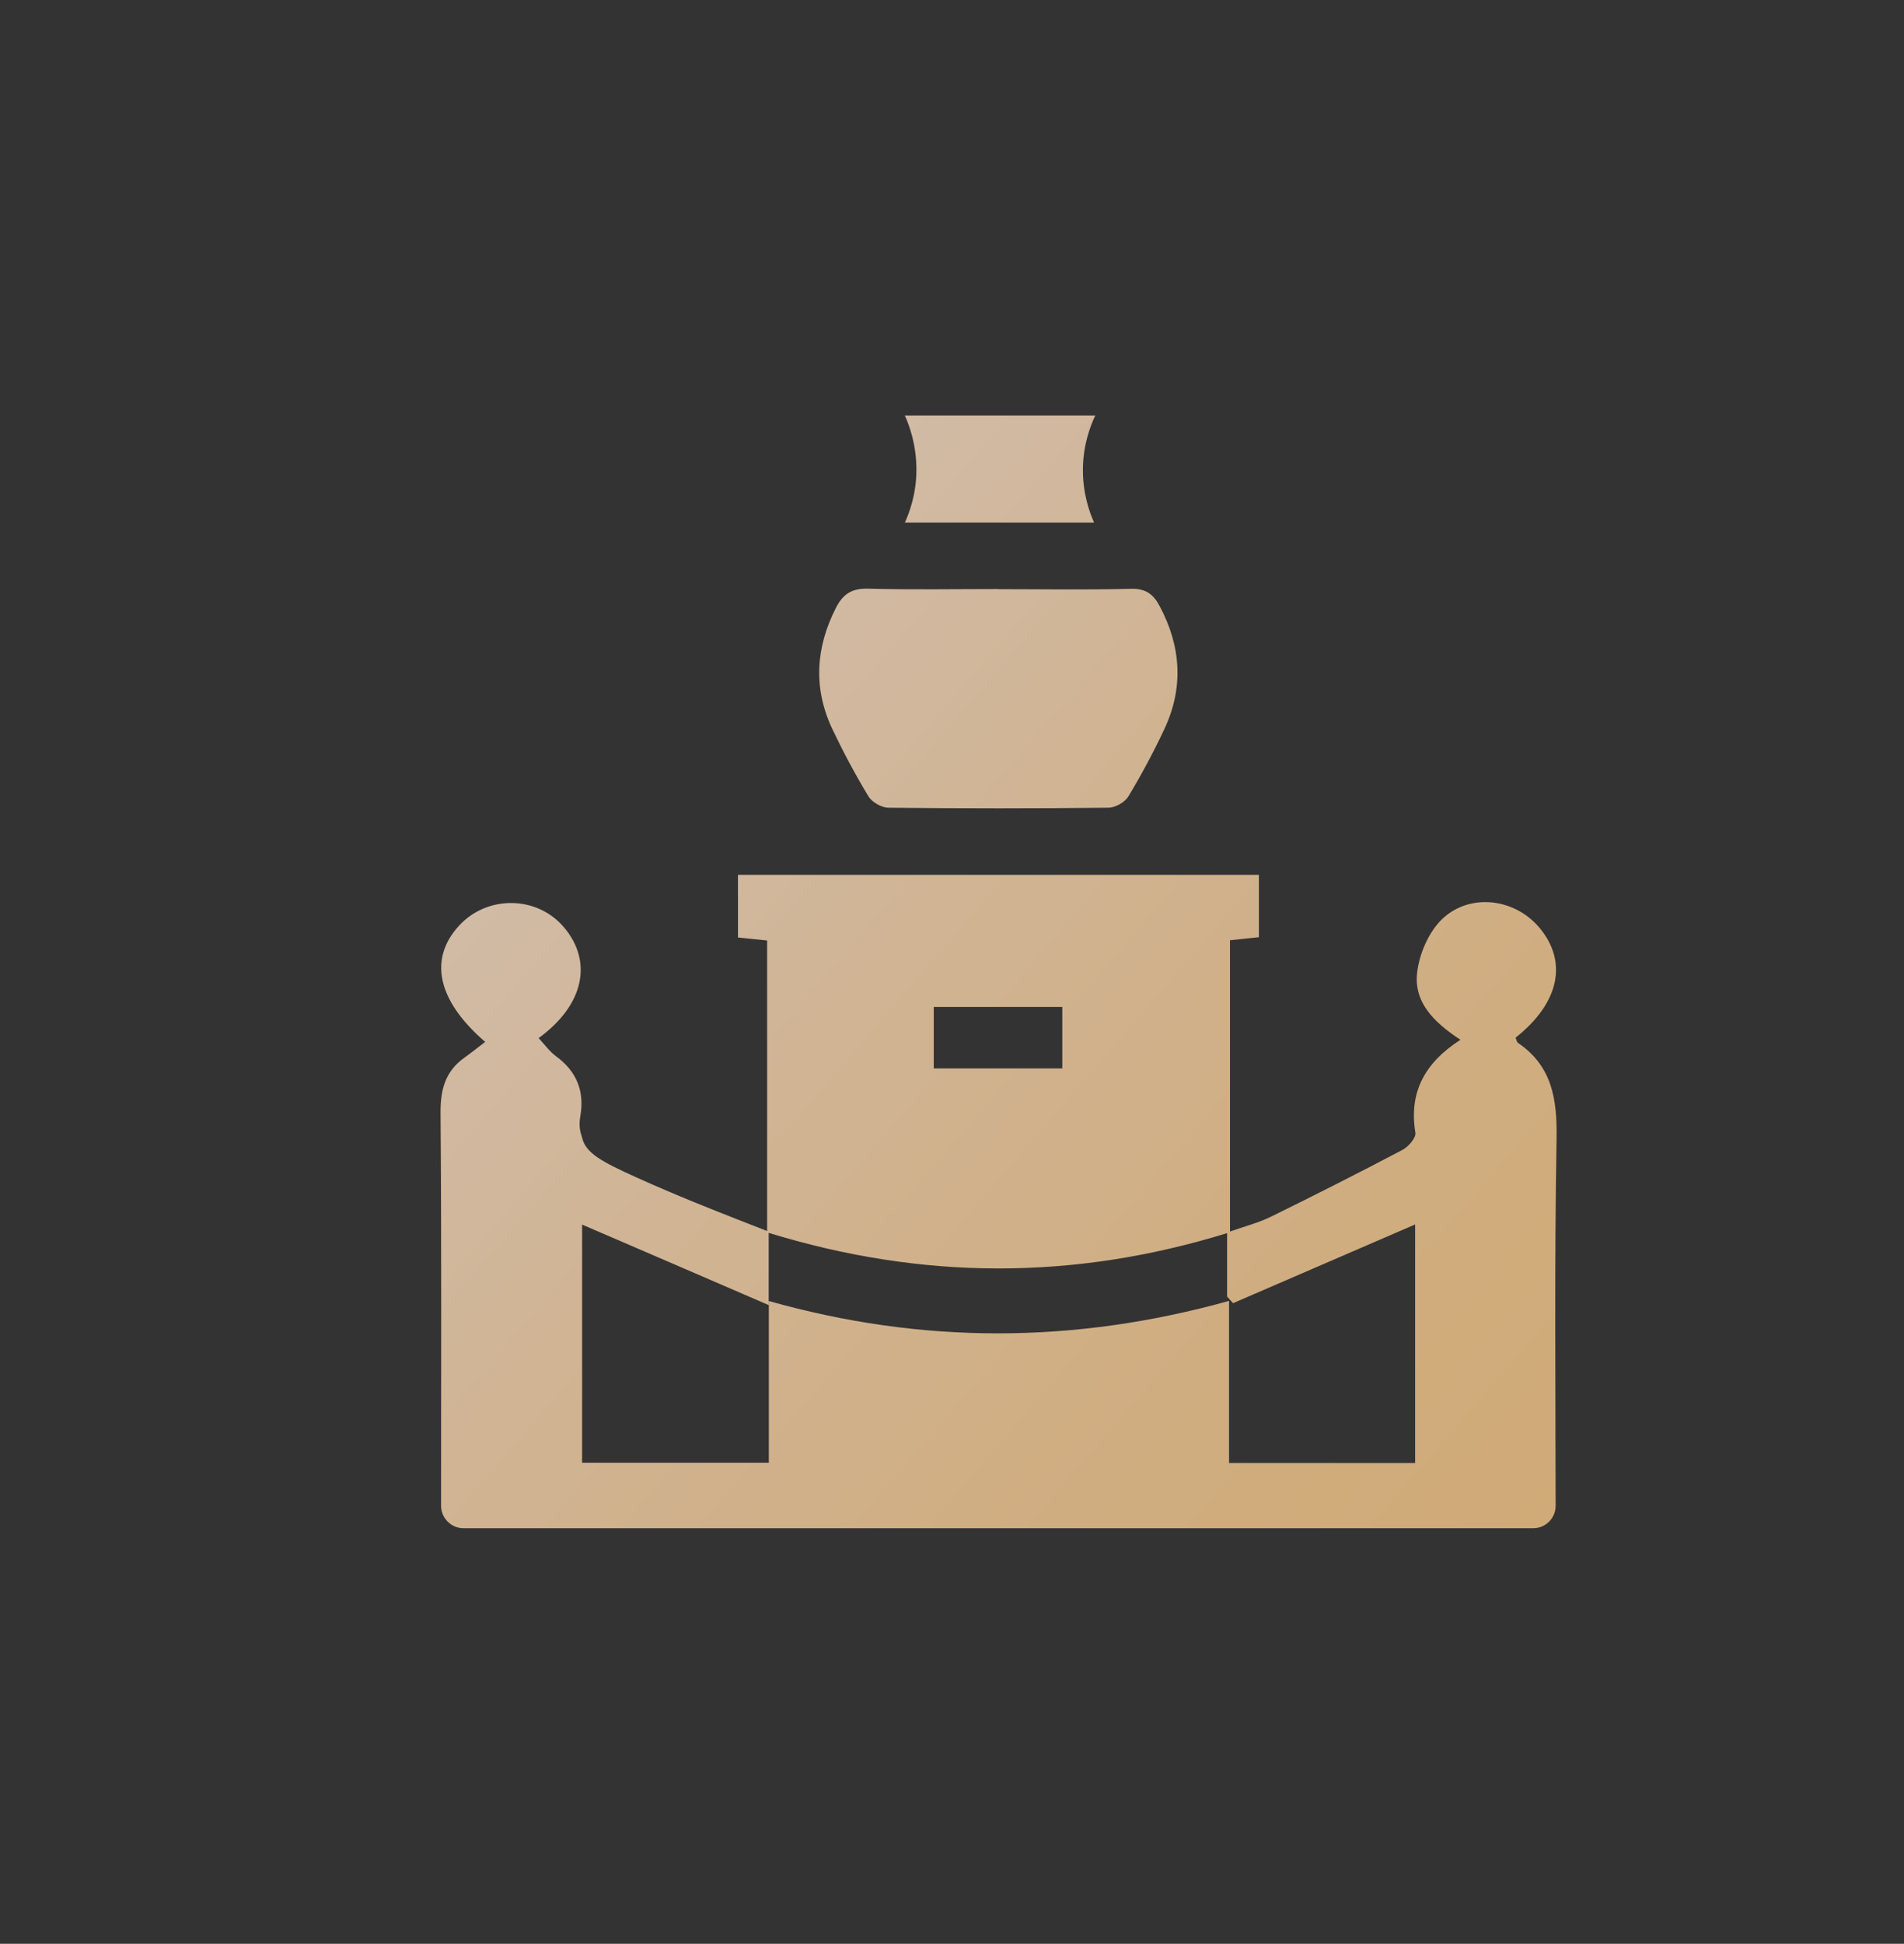
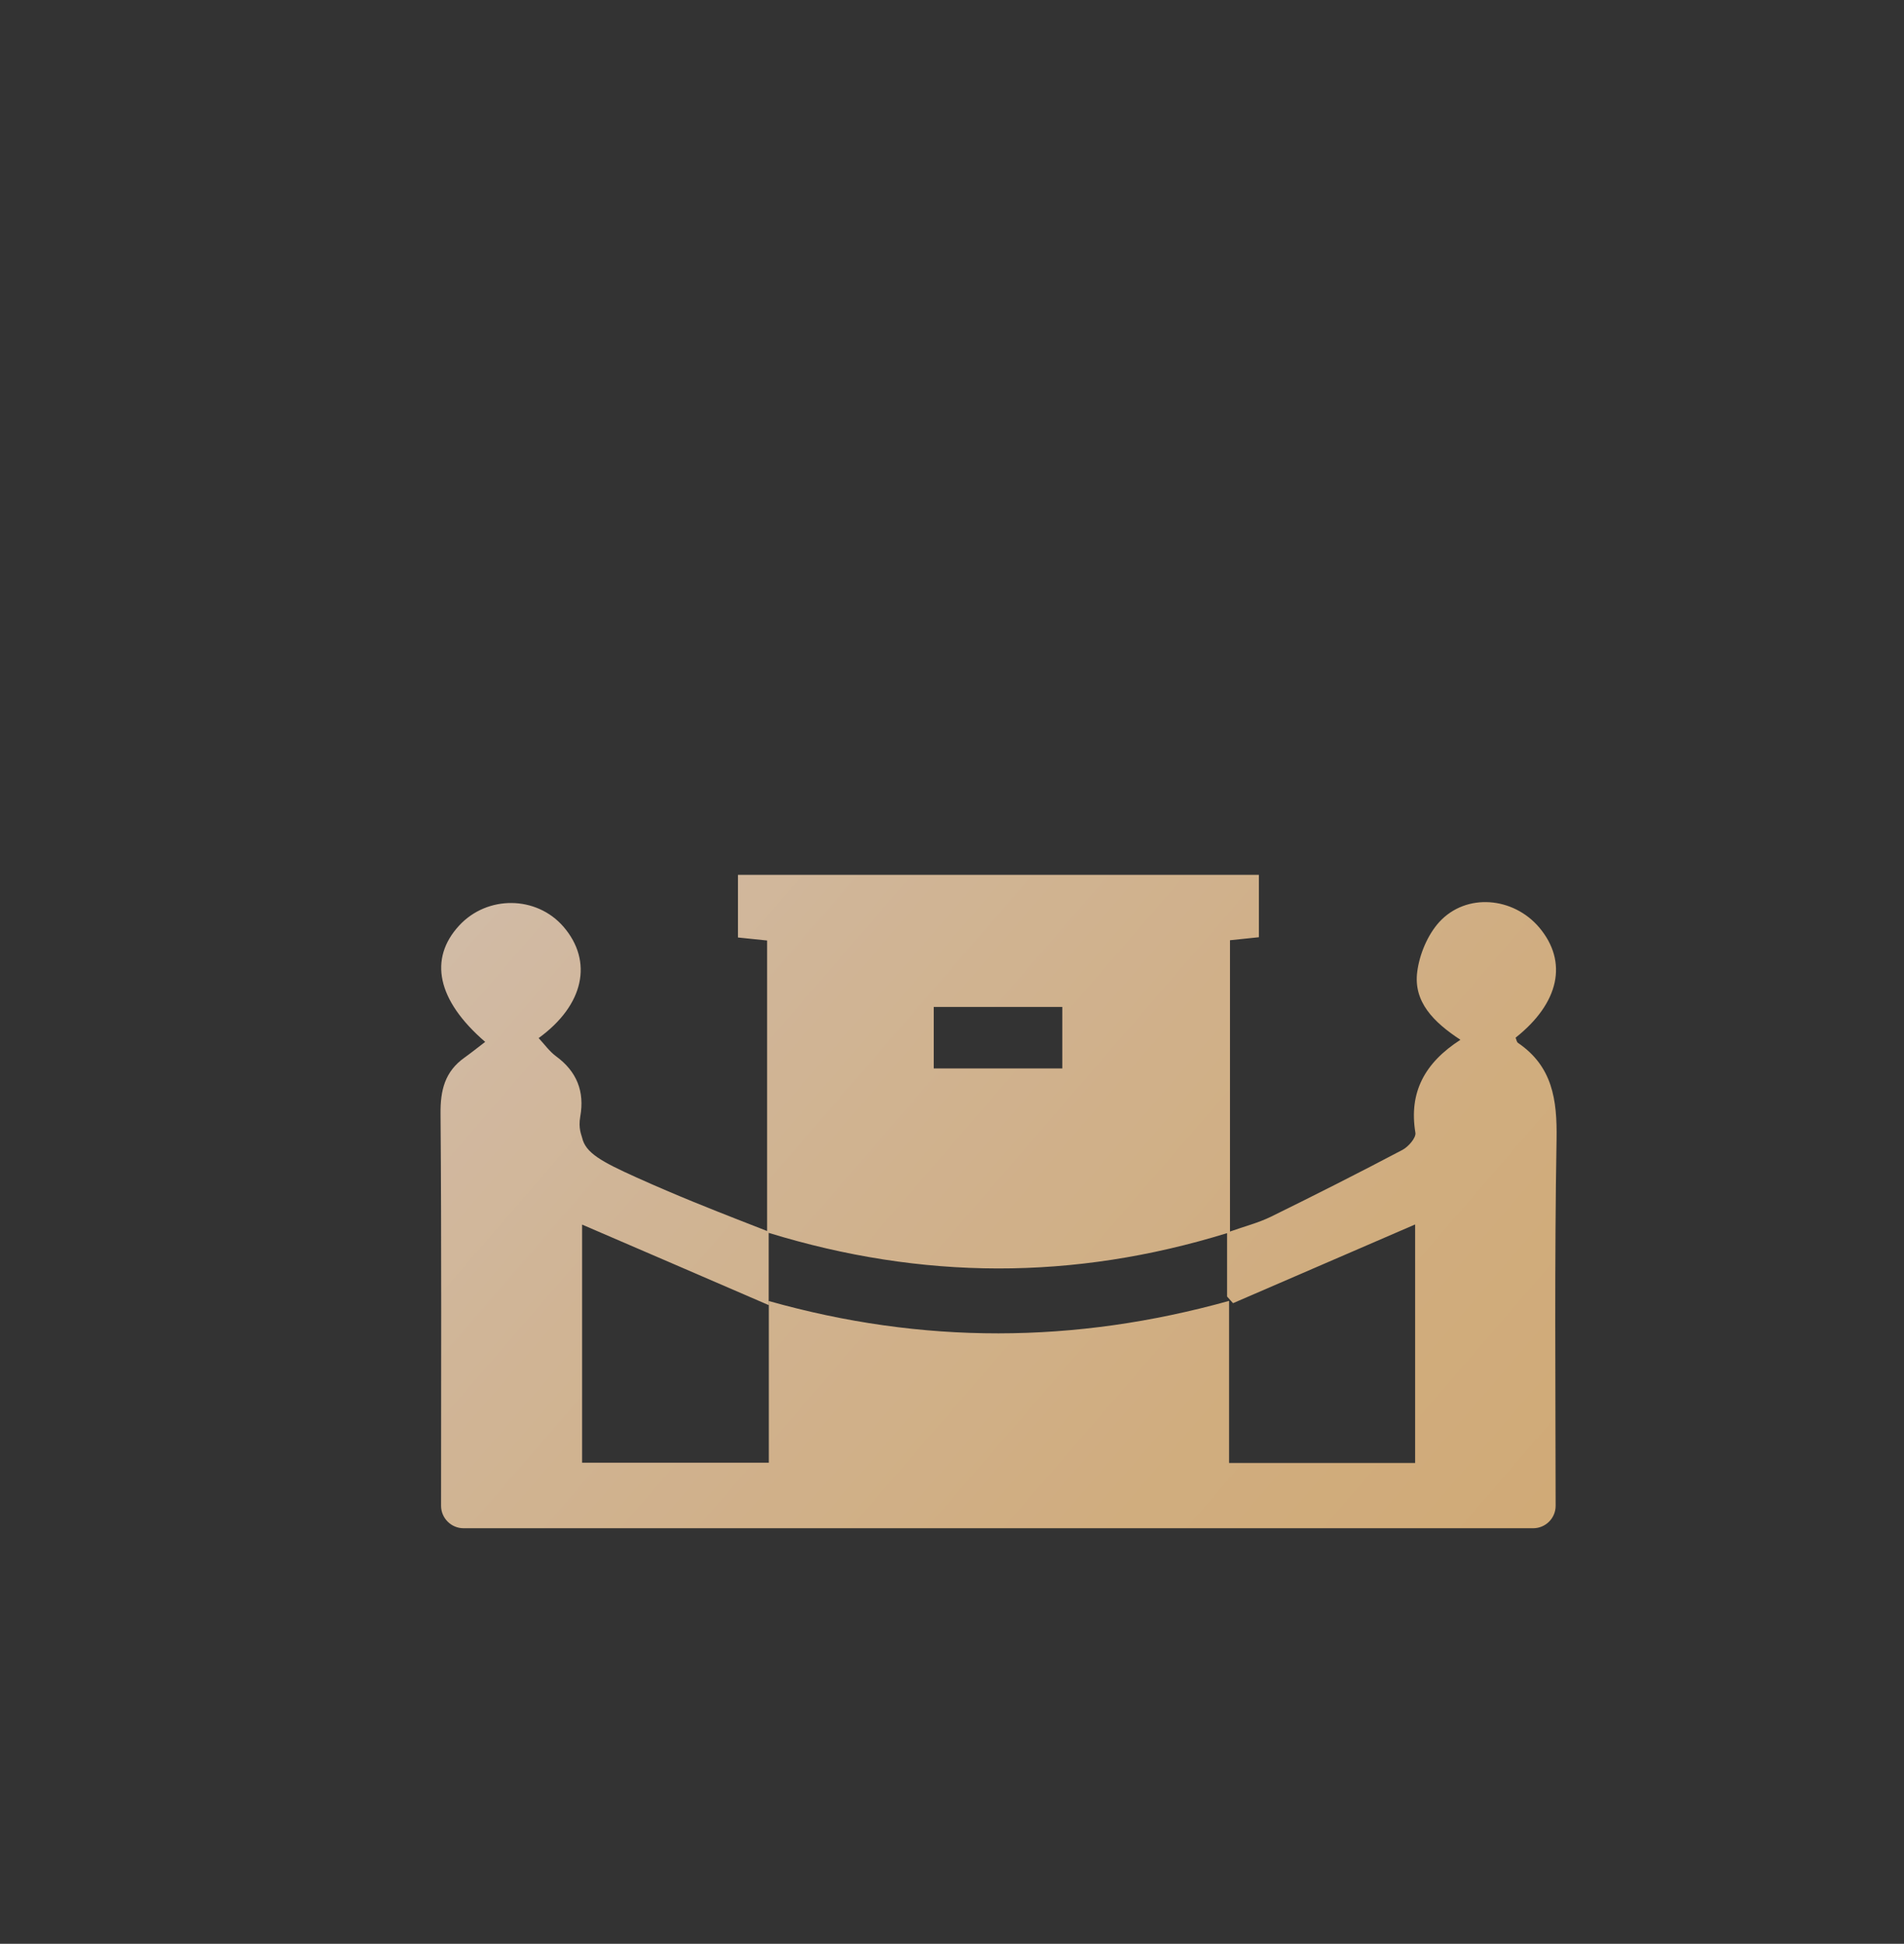
<svg xmlns="http://www.w3.org/2000/svg" xmlns:xlink="http://www.w3.org/1999/xlink" id="_图层_2" data-name="图层 2" viewBox="0 0 145 148">
  <rect x="0" y="0" width="145" height="148" fill="#333333" stroke="none" />
  <defs>
    <style>
      .cls-1 {
        fill: url(#_未命名的渐变_183-2);
      }

      .cls-1, .cls-2, .cls-3, .cls-4 {
        stroke-width: 0px;
      }

      .cls-2 {
        fill: url(#_未命名的渐变_183-3);
      }

      .cls-3 {
        fill: none;
      }

      .cls-5 {
        opacity: .78;
      }

      .cls-4 {
        fill: url(#_未命名的渐变_183);
      }
    </style>
    <linearGradient id="_未命名的渐变_183" data-name="未命名的渐变 183" x1="29.25" y1="53.06" x2="110.39" y2="123.23" gradientUnits="userSpaceOnUse">
      <stop offset="0" stop-color="#ffe6d3" />
      <stop offset=".41" stop-color="#fdd8ae" />
      <stop offset=".78" stop-color="#fccf94" />
      <stop offset="1" stop-color="#fccc8b" />
    </linearGradient>
    <linearGradient id="_未命名的渐变_183-2" data-name="未命名的渐变 183" x1="49.58" y1="29.37" x2="131.33" y2="100.08" xlink:href="#_未命名的渐变_183" />
    <linearGradient id="_未命名的渐变_183-3" data-name="未命名的渐变 183" x1="57.81" y1="19.85" x2="139.57" y2="90.56" xlink:href="#_未命名的渐变_183" />
  </defs>
  <g id="_图层_1-2" data-name="图层 1">
    <g>
      <rect class="cls-3" width="145" height="148" rx="8" ry="8" />
      <g class="cls-5">
        <path class="cls-4" d="m36.95,79.33c-3.69-3.18-4.3-6.34-1.99-8.85,2.14-2.33,5.9-2.3,7.96.09,2.25,2.62,1.57,5.95-1.9,8.47.45.48.82,1.01,1.32,1.38,1.59,1.16,2.19,2.69,1.85,4.59-.16.91.09,1.39.14,1.61.26,1.16,1.46,1.82,4.14,3.03,3.17,1.43,5.95,2.51,7.52,3.13,1.07.42,1.93.75,2.43.95v-22.12l-2.22-.23v-4.77h39.67v4.75l-2.2.23v22.18c1.09-.39,2.16-.66,3.12-1.13,3.36-1.65,6.7-3.34,10.02-5.09.45-.24,1.04-.92.98-1.3-.51-3.08.71-5.33,3.43-7.08-2.04-1.34-3.59-2.88-3.29-5.18.17-1.33.79-2.81,1.68-3.79,2.06-2.24,5.65-1.91,7.62.43,2.19,2.61,1.52,5.74-1.81,8.38.06.13.08.33.19.4,2.62,1.79,2.98,4.32,2.93,7.33-.16,9.26-.08,18.53-.07,27.91,0,.95-.77,1.71-1.71,1.71H35.3c-.94,0-1.71-.77-1.71-1.71,0-9.95.04-19.89-.04-29.84-.02-1.8.33-3.22,1.82-4.28.53-.38,1.04-.79,1.58-1.2Zm56.95,19.89c-.15-.17-.3-.33-.45-.5v-4.83c-11.7,3.61-23.22,3.57-34.91-.02v5.5c-5-2.16-9.65-4.17-14.21-6.13v18.13h14.22v-12.31c11.69,3.3,23.27,3.27,35.05-.01v12.34h14.17v-18.16c-4.64,2.01-9.26,4-13.88,6Zm-22.79-17.87h9.79v-4.68h-9.79v4.68Z" />
-         <path class="cls-1" d="m76.03,44.86c3.37,0,6.74.06,10.1-.03,1.13-.03,1.71.42,2.19,1.33,1.64,3.08,1.83,6.22.34,9.38-.82,1.74-1.73,3.45-2.73,5.1-.27.45-1,.86-1.53.86-5.58.06-11.15.06-16.73,0-.53,0-1.26-.42-1.53-.86-1-1.65-1.91-3.36-2.74-5.1-1.47-3.1-1.3-6.18.25-9.24.53-1.05,1.2-1.51,2.44-1.48,3.31.09,6.63.03,9.94.03Z" />
-         <path class="cls-2" d="m83.41,31.64c-.36.76-.92,2.19-.94,4.06-.02,1.88.51,3.32.85,4.09h-14.41c.35-.77.88-2.19.88-4.03,0-1.89-.53-3.35-.88-4.12h14.5Z" />
      </g>
    </g>
  </g>
</svg>